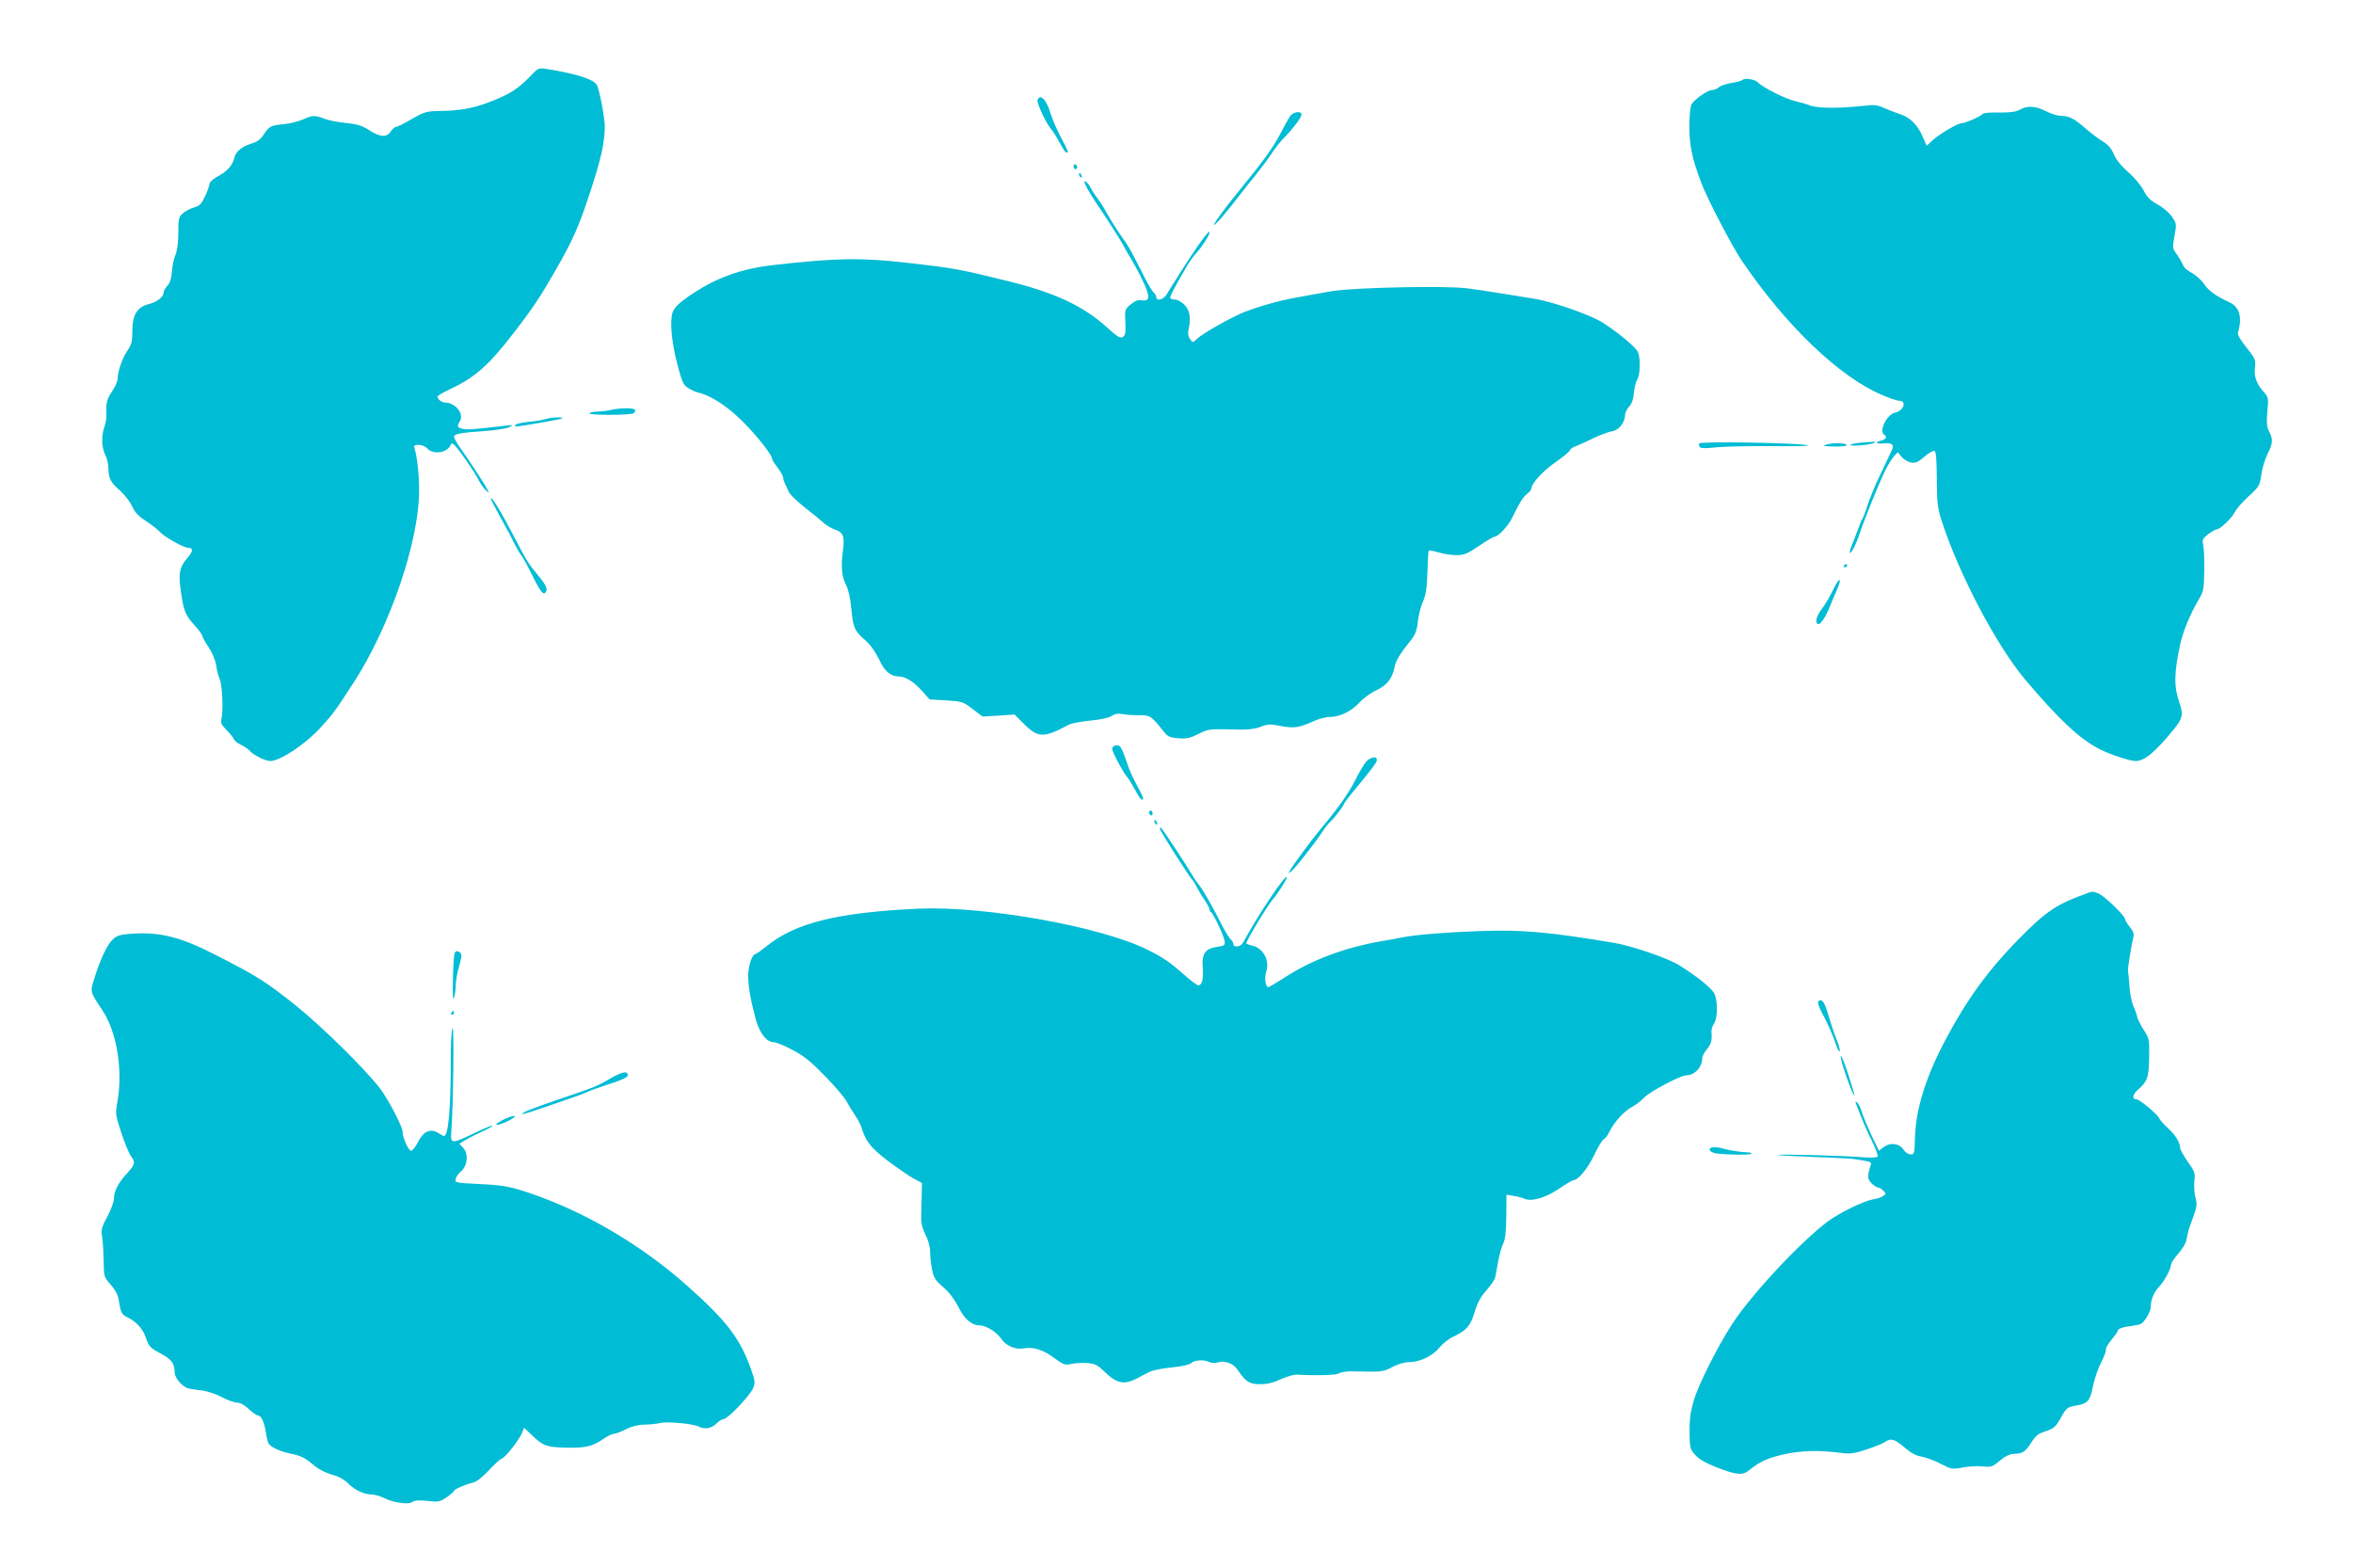
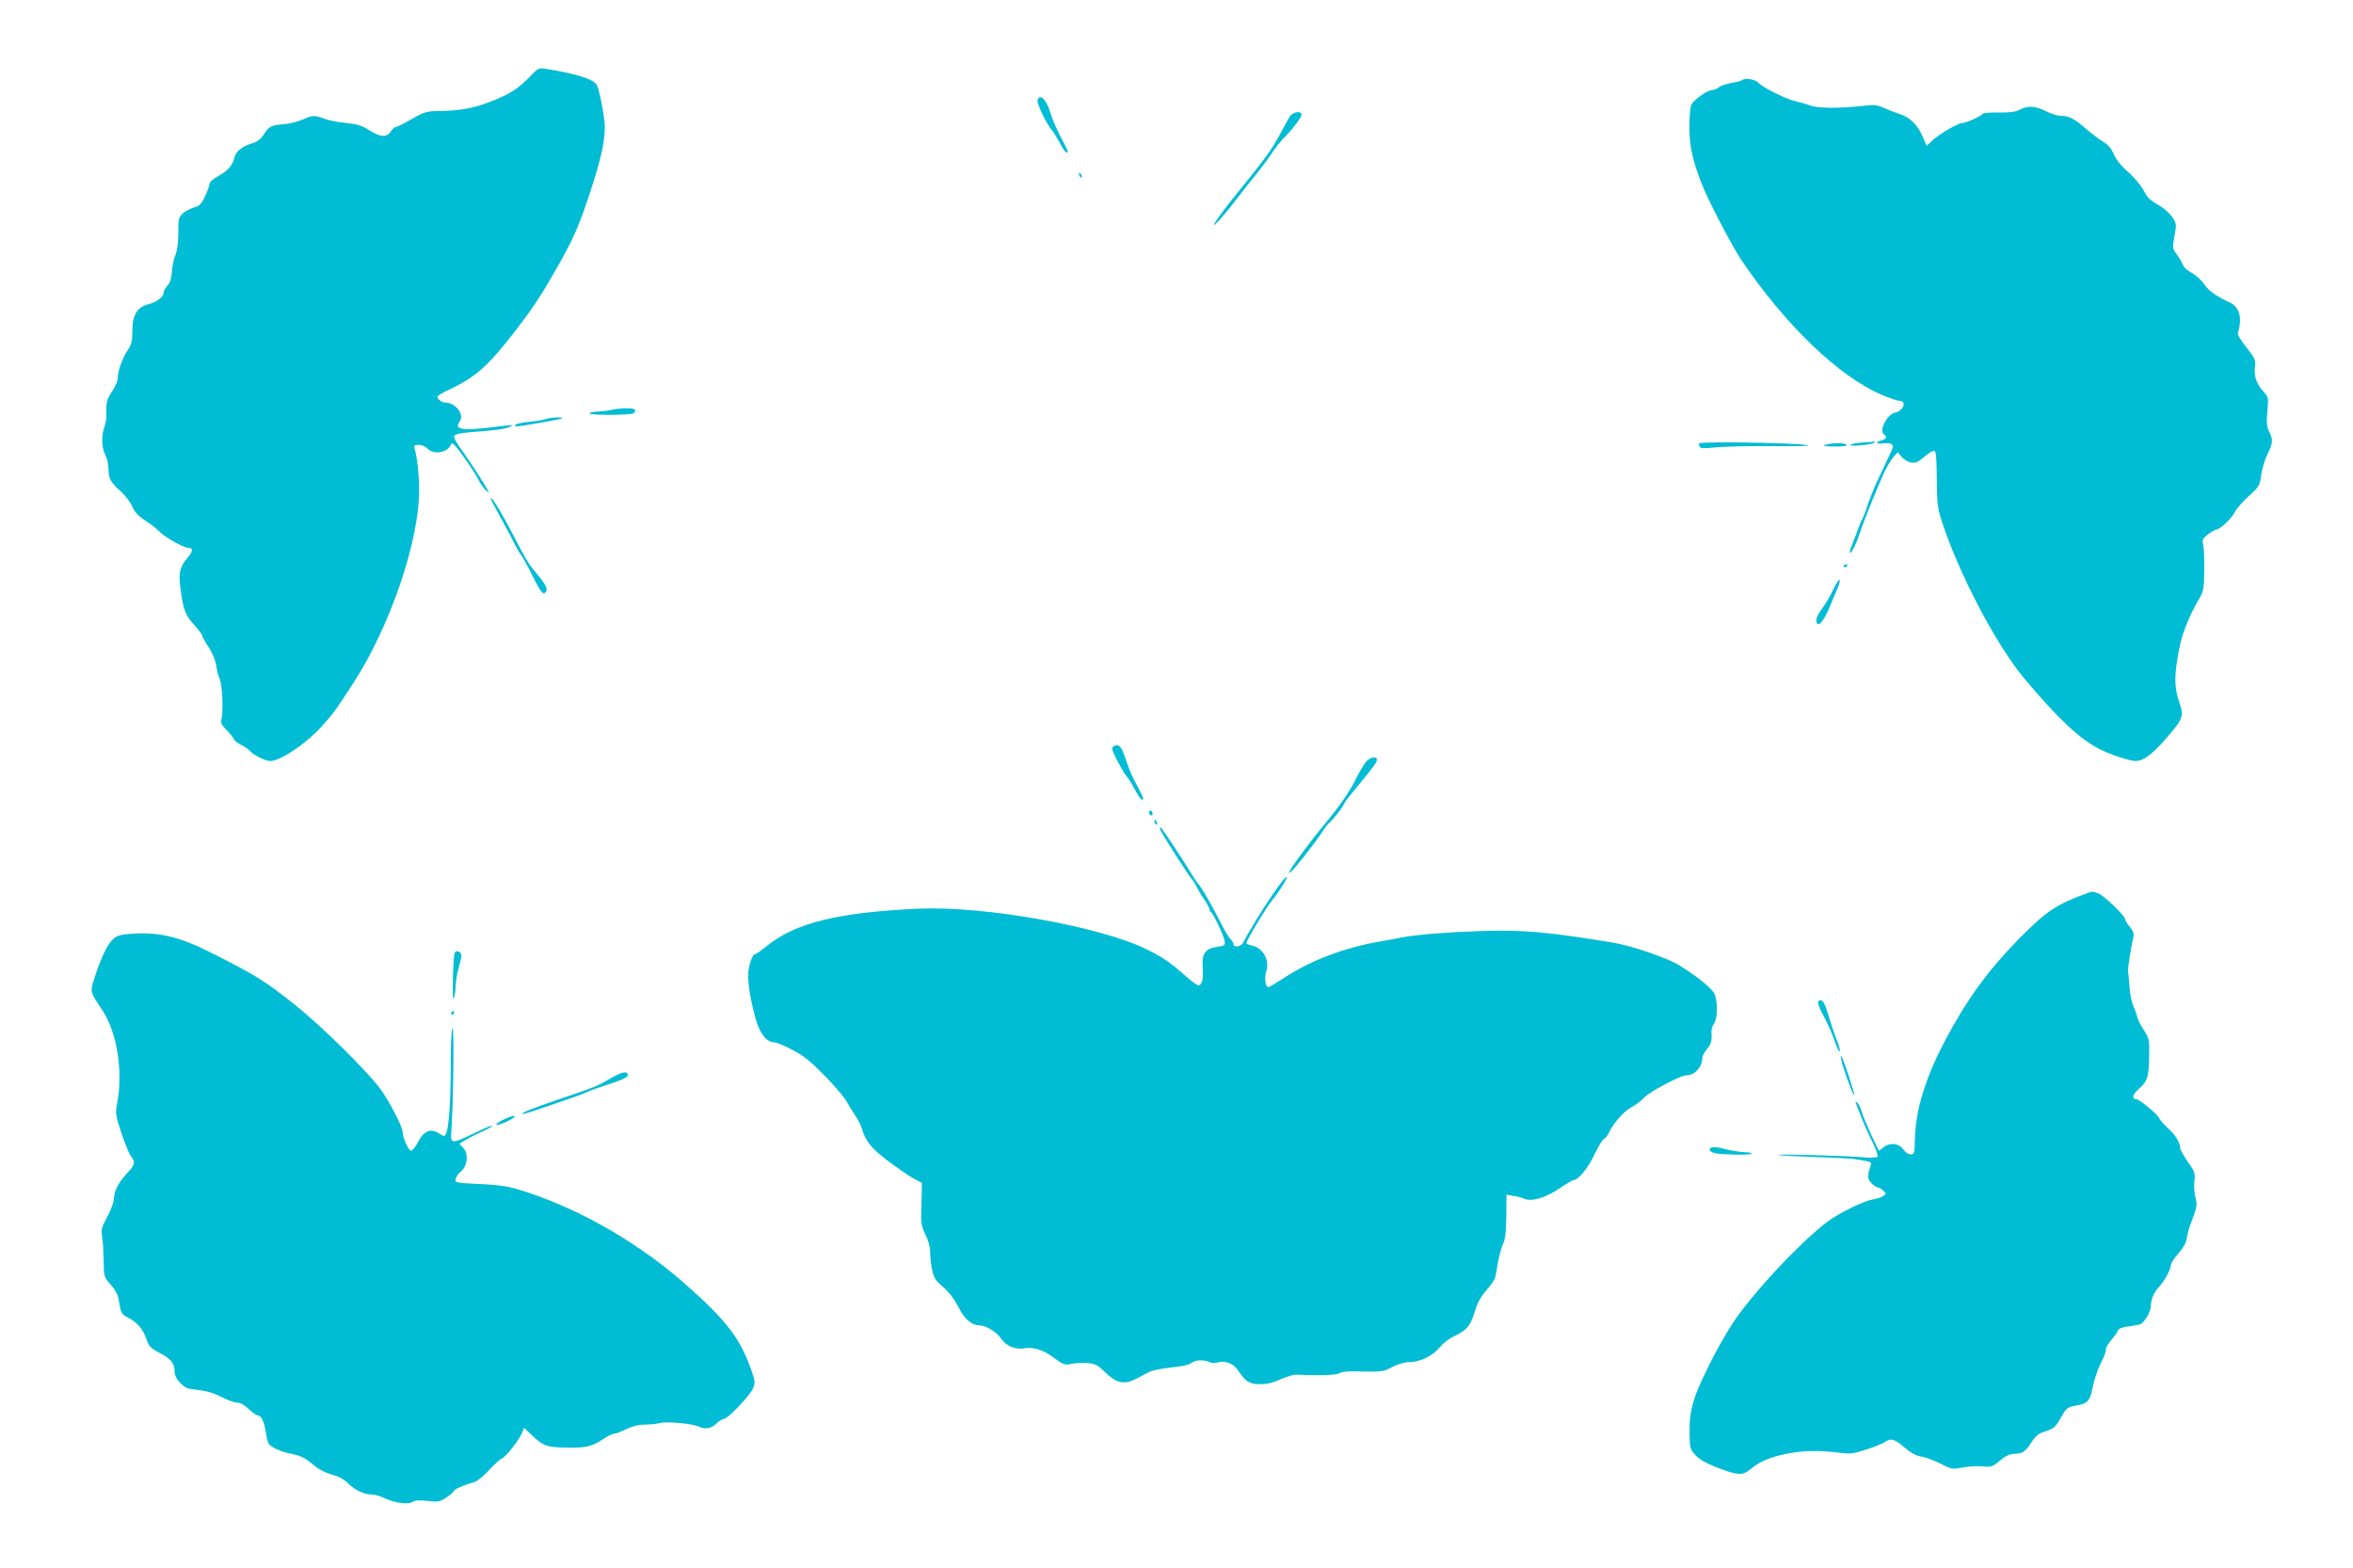
<svg xmlns="http://www.w3.org/2000/svg" version="1.0" width="1280pt" height="853pt" viewBox="0 0 1280 853" preserveAspectRatio="xMidYMid meet">
  <g transform="translate(0,853) scale(0.1,-0.1)" fill="#00bcd4" stroke="none">
    <path d="M2897 8128 c-66 -70 -108 -100 -189 -135 -119 -50 -190 -65 -323 -67 -64 -1 -78 -5 -144 -43 -41 -24 -79 -43 -86 -43 -7 0 -20 -11 -29 -25 -22 -34 -58 -32 -118 7 -39 25 -65 33 -126 39 -42 4 -95 14 -117 23 -53 20 -64 20 -118 -4 -25 -11 -69 -22 -98 -25 -76 -7 -84 -11 -113 -55 -19 -29 -37 -42 -68 -51 -51 -15 -84 -42 -93 -76 -10 -43 -36 -72 -86 -100 -27 -14 -49 -33 -49 -42 0 -9 -11 -39 -24 -68 -21 -44 -30 -53 -62 -62 -20 -6 -47 -20 -60 -32 -22 -20 -24 -31 -24 -106 0 -54 -6 -97 -16 -121 -9 -20 -17 -61 -19 -91 -3 -37 -10 -60 -24 -75 -12 -12 -21 -29 -21 -38 0 -23 -37 -52 -83 -63 -61 -16 -87 -58 -87 -145 0 -56 -4 -74 -26 -106 -28 -41 -54 -114 -54 -154 0 -14 -14 -45 -30 -69 -29 -43 -34 -62 -31 -126 1 -16 -4 -48 -12 -70 -17 -50 -14 -112 7 -153 9 -17 16 -50 16 -74 1 -52 12 -73 68 -122 23 -21 51 -58 61 -81 14 -31 34 -53 73 -78 29 -19 64 -46 77 -60 26 -29 131 -87 155 -87 27 0 27 -19 -2 -52 -44 -50 -52 -85 -40 -170 15 -116 25 -143 73 -196 25 -27 45 -55 45 -60 0 -6 16 -34 35 -63 20 -30 37 -72 41 -98 3 -25 12 -60 20 -78 14 -34 19 -171 9 -214 -6 -21 0 -33 27 -60 19 -19 37 -41 40 -50 4 -9 22 -23 41 -32 19 -9 40 -24 47 -33 18 -21 84 -54 110 -54 54 0 192 92 274 182 70 77 75 84 180 245 200 310 356 770 356 1047 0 84 -11 182 -25 227 -5 16 -1 19 23 19 16 0 37 -9 47 -20 33 -36 111 -23 128 22 3 9 10 7 23 -7 27 -29 106 -143 128 -187 10 -21 28 -45 39 -55 20 -18 20 -18 7 7 -17 32 -87 139 -139 213 -23 31 -41 63 -41 71 0 16 35 22 175 32 55 4 111 13 125 20 24 13 23 13 -15 9 -169 -20 -210 -24 -236 -18 -32 6 -35 14 -17 42 24 39 -25 101 -80 101 -19 0 -42 18 -42 33 0 4 30 22 68 40 137 64 210 129 348 308 102 132 144 195 228 342 94 164 127 239 190 433 57 174 76 262 76 349 -1 49 -30 201 -44 224 -19 31 -116 61 -274 86 -40 6 -45 4 -75 -27z" />
    <path d="M9477 8094 c-4 -4 -30 -11 -58 -15 -28 -5 -59 -15 -69 -24 -9 -8 -26 -15 -37 -15 -24 0 -98 -52 -112 -79 -6 -11 -11 -64 -11 -119 0 -102 14 -172 63 -302 30 -83 167 -346 220 -425 241 -356 532 -635 766 -734 40 -17 81 -31 91 -31 45 0 26 -55 -22 -65 -44 -10 -89 -101 -58 -120 17 -11 11 -24 -15 -31 -39 -10 -30 -20 14 -16 42 4 57 -7 43 -35 -5 -10 -16 -34 -25 -53 -9 -19 -31 -67 -50 -106 -19 -39 -44 -102 -57 -140 -12 -38 -26 -73 -30 -79 -4 -5 -15 -32 -25 -60 -10 -27 -24 -65 -32 -83 -8 -19 -12 -36 -10 -39 7 -7 33 44 53 104 26 78 111 288 140 345 14 29 36 63 47 76 l21 22 20 -25 c12 -14 35 -28 51 -31 25 -4 38 1 73 31 23 20 48 35 55 32 9 -3 12 -43 13 -153 1 -131 4 -158 27 -229 92 -285 296 -674 452 -860 183 -217 300 -327 408 -381 57 -29 163 -64 195 -64 48 0 107 49 210 176 45 56 50 79 28 140 -31 90 -30 163 5 324 13 61 55 163 95 230 31 52 33 60 35 165 1 61 -2 124 -6 141 -6 28 -3 34 27 58 19 14 40 26 46 26 18 0 82 60 99 94 8 17 42 56 75 86 58 53 61 58 69 118 5 34 20 84 34 112 29 58 31 80 9 122 -13 25 -15 47 -10 109 7 76 7 77 -24 112 -37 43 -50 82 -43 134 4 34 0 44 -46 102 -31 38 -50 70 -47 80 25 85 9 141 -47 167 -65 29 -112 62 -132 92 -21 31 -50 56 -89 78 -11 6 -23 18 -28 27 -14 29 -22 43 -42 71 -18 25 -18 33 -7 93 12 63 11 67 -13 103 -15 22 -47 50 -78 67 -40 22 -58 39 -77 77 -14 27 -51 71 -84 100 -37 32 -66 68 -78 97 -14 32 -32 53 -61 70 -22 13 -65 46 -95 72 -59 52 -89 67 -134 67 -16 0 -52 11 -79 25 -58 29 -98 32 -143 8 -23 -12 -54 -16 -114 -15 -45 1 -85 -2 -88 -8 -7 -12 -93 -50 -113 -50 -22 0 -122 -59 -159 -93 l-32 -30 -24 54 c-27 62 -69 102 -124 119 -21 7 -58 21 -83 32 -36 17 -55 19 -105 13 -134 -15 -254 -15 -298 1 -23 9 -60 19 -82 24 -50 11 -176 74 -200 100 -17 19 -74 28 -88 14z" />
    <path d="M5644 7986 c-6 -15 48 -130 76 -161 10 -11 30 -44 45 -72 15 -29 31 -53 36 -53 14 0 12 4 -30 83 -21 39 -46 98 -56 130 -22 75 -57 110 -71 73z" />
    <path d="M7017 7897 c-8 -12 -31 -54 -51 -92 -44 -83 -84 -139 -229 -317 -113 -138 -178 -237 -97 -148 22 25 66 79 97 120 32 41 76 98 99 125 22 28 56 72 74 99 35 52 51 72 88 110 42 44 82 99 82 112 0 23 -46 16 -63 -9z" />
-     <path d="M5840 7626 c0 -9 5 -16 10 -16 6 0 10 4 10 9 0 6 -4 13 -10 16 -5 3 -10 -1 -10 -9z" />
    <path d="M5870 7581 c0 -6 4 -13 10 -16 6 -3 7 1 4 9 -7 18 -14 21 -14 7z" />
-     <path d="M5915 7504 c14 -25 34 -57 44 -72 40 -57 137 -208 149 -232 7 -14 22 -41 34 -60 42 -68 86 -156 98 -194 14 -43 5 -56 -34 -49 -15 3 -34 -5 -55 -23 -32 -27 -33 -29 -29 -97 2 -57 0 -72 -14 -80 -14 -9 -29 0 -85 51 -131 119 -288 192 -553 256 -252 62 -284 68 -532 96 -255 29 -382 27 -723 -11 -189 -21 -325 -71 -473 -174 -52 -37 -74 -59 -83 -84 -17 -49 -5 -169 28 -292 24 -89 31 -104 58 -121 16 -10 41 -21 55 -24 68 -16 155 -73 237 -154 78 -77 163 -184 163 -206 0 -5 14 -27 30 -48 17 -22 30 -46 30 -53 0 -7 4 -21 9 -31 5 -9 14 -29 20 -44 5 -15 45 -54 88 -88 43 -33 89 -71 103 -84 14 -13 42 -30 63 -37 45 -16 53 -37 42 -117 -11 -86 -6 -139 17 -183 13 -26 24 -72 29 -130 10 -104 17 -121 77 -173 28 -25 55 -63 74 -103 29 -64 63 -93 108 -93 35 0 83 -30 126 -79 l41 -46 91 -5 c86 -6 92 -7 143 -47 l54 -41 87 5 87 6 51 -51 c77 -77 109 -77 243 -5 15 8 68 18 118 23 55 5 100 15 116 25 18 12 35 15 62 10 20 -4 60 -6 89 -6 57 1 66 -4 127 -82 27 -35 37 -39 84 -43 44 -4 63 0 110 23 58 29 56 28 229 24 40 -1 80 4 109 15 39 15 52 16 108 5 71 -14 104 -10 179 25 28 13 69 24 92 24 53 0 116 31 162 81 20 22 61 51 89 64 57 26 88 65 99 125 7 36 31 76 88 146 26 33 34 54 39 104 4 34 16 83 28 108 16 37 21 72 24 160 2 62 5 115 7 117 2 2 26 -2 53 -10 26 -8 70 -15 97 -15 42 0 59 7 123 50 41 28 79 50 84 50 21 0 77 60 99 107 40 82 55 107 79 126 13 10 23 23 23 28 0 28 62 96 131 144 44 31 79 60 79 65 0 6 12 15 28 21 15 6 59 25 97 44 39 19 86 36 105 39 37 6 70 48 70 89 0 11 10 31 21 44 15 15 24 40 27 75 3 29 11 62 18 73 16 22 19 112 5 148 -10 27 -113 112 -196 164 -71 43 -272 113 -370 128 -22 4 -94 15 -160 26 -66 11 -156 24 -200 30 -113 16 -621 5 -740 -15 -221 -39 -255 -45 -330 -66 -44 -12 -109 -33 -145 -47 -76 -31 -225 -115 -258 -146 -24 -22 -24 -22 -38 -2 -10 13 -13 30 -9 50 15 64 8 106 -21 136 -15 16 -38 29 -50 29 -13 0 -25 4 -28 8 -4 7 24 61 95 182 12 19 33 49 48 65 29 31 71 97 71 110 0 26 -96 -113 -234 -337 -17 -29 -56 -38 -56 -14 0 7 -7 19 -15 26 -8 6 -32 48 -55 93 -55 110 -83 162 -104 189 -29 39 -99 151 -112 178 -4 8 -19 31 -33 50 -15 19 -33 47 -40 62 -8 15 -20 29 -28 32 -8 4 -4 -11 12 -40z" />
    <path d="M3325 6300 c-16 -4 -49 -8 -72 -9 -23 0 -44 -5 -47 -9 -7 -12 227 -11 241 0 7 6 10 14 7 19 -6 11 -86 10 -129 -1z" />
    <path d="M2967 6250 c-15 -5 -57 -12 -93 -15 -35 -4 -67 -11 -70 -16 -3 -5 -2 -9 3 -9 23 0 246 39 251 44 8 9 -59 6 -91 -4z" />
    <path d="M9244 6118 c-3 -4 -2 -13 2 -19 5 -8 28 -9 83 -3 42 5 184 8 316 7 166 -1 220 1 175 7 -91 12 -570 19 -576 8z" />
    <path d="M10135 6123 c-33 -2 -64 -8 -68 -12 -12 -12 115 -1 128 10 5 5 7 8 5 7 -3 -1 -32 -3 -65 -5z" />
    <path d="M9930 6110 c-18 -6 -4 -8 48 -9 47 -1 71 3 67 9 -7 12 -79 12 -115 0z" />
    <path d="M2670 5816 c0 -3 23 -47 51 -98 29 -51 63 -115 76 -143 14 -27 31 -57 38 -65 7 -8 34 -56 59 -107 48 -97 63 -114 76 -92 11 16 -2 41 -52 100 -43 52 -55 71 -124 204 -70 135 -124 223 -124 201z" />
    <path d="M10030 5449 c0 -5 5 -7 10 -4 6 3 10 8 10 11 0 2 -4 4 -10 4 -5 0 -10 -5 -10 -11z" />
    <path d="M9973 5324 c-15 -33 -42 -79 -60 -103 -33 -44 -41 -75 -24 -86 12 -7 42 37 65 95 10 25 27 66 39 92 30 70 13 71 -20 2z" />
    <path d="M6063 4473 c-7 -3 -13 -10 -13 -16 0 -17 59 -128 80 -152 10 -11 30 -44 45 -72 15 -29 31 -53 36 -53 14 0 11 8 -27 79 -20 36 -42 86 -50 111 -33 100 -42 113 -71 103z" />
    <path d="M7433 4388 c-12 -13 -39 -59 -61 -103 -37 -72 -96 -156 -180 -255 -45 -53 -159 -206 -173 -232 -11 -21 -11 -22 6 -8 21 17 129 155 167 213 15 23 33 46 40 52 18 14 78 91 78 100 0 4 26 39 58 77 104 126 122 151 122 164 0 22 -34 16 -57 -8z" />
    <path d="M6250 4111 c0 -6 5 -13 10 -16 6 -3 10 1 10 9 0 9 -4 16 -10 16 -5 0 -10 -4 -10 -9z" />
    <path d="M6280 4061 c0 -6 4 -13 10 -16 6 -3 7 1 4 9 -7 18 -14 21 -14 7z" />
    <path d="M6310 4021 c0 -12 164 -268 179 -281 3 -3 13 -18 21 -35 8 -16 27 -49 43 -71 15 -23 27 -46 27 -52 0 -6 3 -12 8 -14 11 -5 71 -131 74 -158 3 -22 -1 -25 -41 -31 -65 -9 -85 -37 -78 -115 4 -61 -4 -94 -25 -94 -6 0 -40 25 -75 56 -79 70 -117 96 -202 138 -250 125 -881 238 -1240 223 -442 -20 -674 -77 -829 -203 -30 -24 -58 -44 -63 -44 -17 0 -39 -67 -39 -117 0 -58 13 -133 40 -233 21 -80 60 -130 101 -130 12 0 56 -18 99 -41 62 -32 99 -62 178 -143 55 -56 107 -118 117 -137 10 -19 30 -52 45 -74 15 -22 31 -51 35 -65 25 -80 49 -111 142 -183 52 -39 116 -83 141 -97 l47 -25 -1 -65 c-1 -36 -2 -88 -3 -117 -1 -36 6 -65 24 -101 16 -31 25 -67 25 -95 0 -26 5 -69 11 -97 9 -42 19 -57 59 -91 31 -26 60 -64 82 -106 34 -69 73 -103 117 -103 33 0 93 -36 116 -71 28 -41 77 -62 125 -54 53 9 106 -8 167 -54 48 -35 56 -38 89 -31 21 5 60 7 87 5 42 -3 56 -9 91 -43 71 -69 109 -77 180 -41 22 12 53 28 69 36 15 8 68 19 119 24 55 5 98 15 108 24 19 17 72 20 99 5 11 -5 31 -6 48 -1 37 11 83 -7 105 -40 43 -65 64 -79 122 -79 39 0 73 8 113 27 32 14 69 25 83 25 118 -6 222 -3 234 7 8 6 38 11 67 11 170 -4 174 -3 224 24 31 16 66 26 91 26 58 0 128 34 165 80 17 21 52 49 78 60 69 33 90 57 113 133 15 50 33 83 64 118 24 27 46 59 48 72 3 12 10 51 16 87 7 36 19 78 27 95 11 21 16 62 17 148 l1 118 40 -7 c22 -3 47 -10 55 -14 37 -19 114 2 187 51 40 27 77 49 82 49 26 0 77 62 113 136 21 45 45 85 53 87 7 3 21 21 30 40 24 51 82 115 124 136 20 11 50 33 66 51 30 32 197 120 227 120 46 0 88 45 88 93 0 11 11 32 25 49 24 28 29 48 25 95 -1 13 6 33 14 45 19 26 21 110 5 156 -10 30 -85 92 -191 159 -63 40 -258 107 -358 124 -361 60 -498 72 -729 64 -181 -6 -352 -20 -427 -35 -27 -6 -76 -15 -109 -20 -203 -35 -387 -105 -533 -202 -41 -26 -78 -48 -83 -48 -15 0 -22 52 -11 84 21 61 -17 130 -78 142 -16 4 -30 9 -30 13 2 18 116 207 146 241 24 27 74 106 74 116 0 31 -160 -208 -239 -356 -11 -20 -51 -26 -51 -7 0 8 -7 20 -15 27 -8 7 -29 40 -46 74 -52 102 -101 189 -123 217 -12 15 -29 39 -38 55 -36 61 -157 244 -170 259 -5 5 -8 4 -8 -4z" />
    <path d="M11360 3673 c-176 -63 -227 -98 -384 -257 -162 -166 -279 -327 -392 -541 -109 -205 -163 -381 -167 -537 -2 -82 -3 -88 -23 -88 -12 0 -29 11 -38 24 -23 36 -71 43 -107 17 l-28 -21 -40 83 c-21 46 -45 102 -52 125 -7 23 -18 47 -26 54 -11 9 -12 7 -4 -13 35 -92 55 -138 86 -200 19 -39 32 -75 29 -81 -4 -5 -34 -7 -73 -4 -97 9 -477 19 -471 13 3 -2 91 -7 195 -11 105 -3 204 -9 220 -11 101 -16 97 -15 90 -38 -18 -58 -17 -68 5 -93 13 -13 29 -24 36 -24 7 0 20 -8 29 -17 16 -16 16 -17 0 -29 -9 -7 -36 -16 -58 -19 -51 -9 -183 -74 -246 -121 -153 -116 -416 -399 -519 -558 -79 -122 -183 -329 -208 -415 -19 -65 -24 -106 -23 -174 1 -83 3 -91 30 -121 19 -22 56 -44 111 -66 115 -45 147 -48 183 -18 59 48 102 67 196 88 96 20 186 22 314 5 40 -5 67 -1 129 20 43 14 88 32 99 40 33 23 52 18 107 -29 35 -30 64 -46 93 -50 23 -4 70 -21 104 -39 59 -30 63 -31 120 -20 32 6 81 9 108 6 47 -5 54 -3 94 31 28 24 54 36 74 37 49 1 64 10 96 60 24 38 38 50 79 63 45 15 55 24 82 72 32 57 34 59 90 69 56 9 71 27 85 102 7 38 27 97 45 131 17 34 29 66 26 71 -3 5 10 28 29 51 19 23 35 45 35 50 0 11 27 21 70 26 19 3 42 7 50 9 23 7 60 68 60 97 0 38 17 79 46 109 28 30 64 96 64 119 0 9 18 36 40 61 24 27 42 57 45 79 3 19 10 49 16 65 42 114 43 117 32 159 -6 23 -9 63 -6 89 5 45 3 53 -36 107 -22 33 -41 66 -41 74 0 29 -25 71 -67 109 -23 21 -45 46 -48 55 -7 19 -107 102 -123 102 -25 0 -22 24 5 49 55 48 62 68 64 178 2 99 1 103 -31 153 -18 28 -33 59 -34 68 -1 9 -10 35 -20 57 -10 22 -20 72 -22 110 -3 39 -6 75 -8 80 -3 10 16 131 29 186 5 19 0 33 -19 56 -14 17 -26 37 -26 43 0 18 -115 129 -146 140 -28 11 -32 11 -54 3z" />
    <path d="M708 3450 c-53 -4 -72 -10 -94 -30 -30 -28 -65 -100 -99 -207 -26 -81 -27 -75 42 -179 79 -118 113 -329 81 -501 -11 -62 -10 -68 22 -166 19 -56 42 -113 52 -126 26 -34 23 -46 -21 -94 -48 -52 -71 -97 -71 -137 0 -17 -16 -61 -36 -98 -32 -59 -35 -72 -28 -112 4 -25 7 -84 8 -131 1 -84 2 -87 38 -127 23 -26 39 -55 43 -79 12 -76 16 -83 48 -99 52 -26 85 -64 102 -115 15 -44 23 -52 77 -81 60 -32 78 -55 78 -103 0 -32 44 -82 78 -89 15 -3 49 -8 76 -11 26 -4 73 -19 104 -36 30 -16 67 -29 81 -29 17 0 41 -13 64 -35 20 -19 43 -35 50 -35 18 0 34 -35 43 -90 3 -25 10 -52 14 -61 12 -22 67 -47 131 -59 39 -8 68 -21 95 -44 48 -40 72 -54 133 -72 26 -7 60 -27 76 -45 35 -35 85 -59 127 -59 16 0 46 -9 67 -19 50 -26 136 -38 155 -21 11 8 35 10 81 5 61 -7 68 -5 105 20 22 15 40 31 40 35 0 8 64 36 104 45 18 4 50 29 84 65 30 33 62 62 71 65 20 6 97 104 111 141 l11 27 42 -40 c60 -58 81 -66 182 -68 109 -3 146 6 204 45 24 17 51 30 60 30 9 0 39 11 66 25 32 16 68 25 100 25 28 0 67 4 87 9 39 9 180 -4 210 -20 31 -16 68 -10 94 16 14 14 32 25 40 25 22 0 144 128 160 167 13 30 12 40 -9 100 -61 173 -134 268 -354 463 -248 220 -556 400 -853 500 -106 36 -146 43 -275 49 -123 6 -130 7 -127 26 2 11 14 29 28 41 37 30 44 97 15 128 l-22 24 34 21 c19 11 60 32 92 46 31 14 55 28 53 31 -3 3 -48 -16 -99 -41 -124 -59 -129 -59 -124 8 11 145 16 569 7 563 -6 -3 -10 -77 -10 -188 0 -251 -13 -398 -37 -398 -3 0 -17 7 -30 16 -42 27 -81 11 -110 -47 -14 -27 -31 -49 -39 -49 -14 0 -46 72 -46 103 0 28 -78 177 -123 236 -83 108 -315 336 -459 452 -161 128 -207 158 -433 273 -196 101 -308 128 -467 116z" />
    <path d="M2474 3348 c-4 -7 -9 -71 -10 -142 -2 -83 0 -122 5 -106 5 14 10 45 10 70 1 25 8 67 16 94 8 27 15 57 15 67 0 20 -26 33 -36 17z" />
    <path d="M9890 3074 c0 -9 15 -45 34 -78 18 -34 44 -92 57 -131 13 -38 25 -63 27 -53 2 9 -5 33 -14 55 -9 21 -29 78 -44 128 -18 63 -31 91 -43 93 -11 2 -17 -3 -17 -14z" />
    <path d="M2455 3020 c-3 -5 -1 -10 4 -10 6 0 11 5 11 10 0 6 -2 10 -4 10 -3 0 -8 -4 -11 -10z" />
    <path d="M10016 2765 c8 -40 52 -164 65 -184 12 -19 14 -26 -25 99 -29 90 -51 137 -40 85z" />
    <path d="M3320 2663 c-74 -43 -81 -46 -285 -115 -142 -48 -213 -77 -189 -78 5 0 50 14 100 31 49 17 121 42 159 55 39 13 79 28 90 34 11 6 65 25 120 43 67 21 100 37 100 47 0 26 -29 21 -95 -17z" />
    <path d="M2730 2435 c-29 -16 -38 -24 -25 -24 11 0 40 11 65 24 29 16 38 24 25 24 -11 0 -40 -11 -65 -24z" />
    <path d="M9300 2276 c0 -8 14 -16 33 -20 47 -8 186 -10 194 -3 3 4 -5 7 -18 8 -39 1 -91 9 -129 19 -49 14 -80 12 -80 -4z" />
  </g>
</svg>